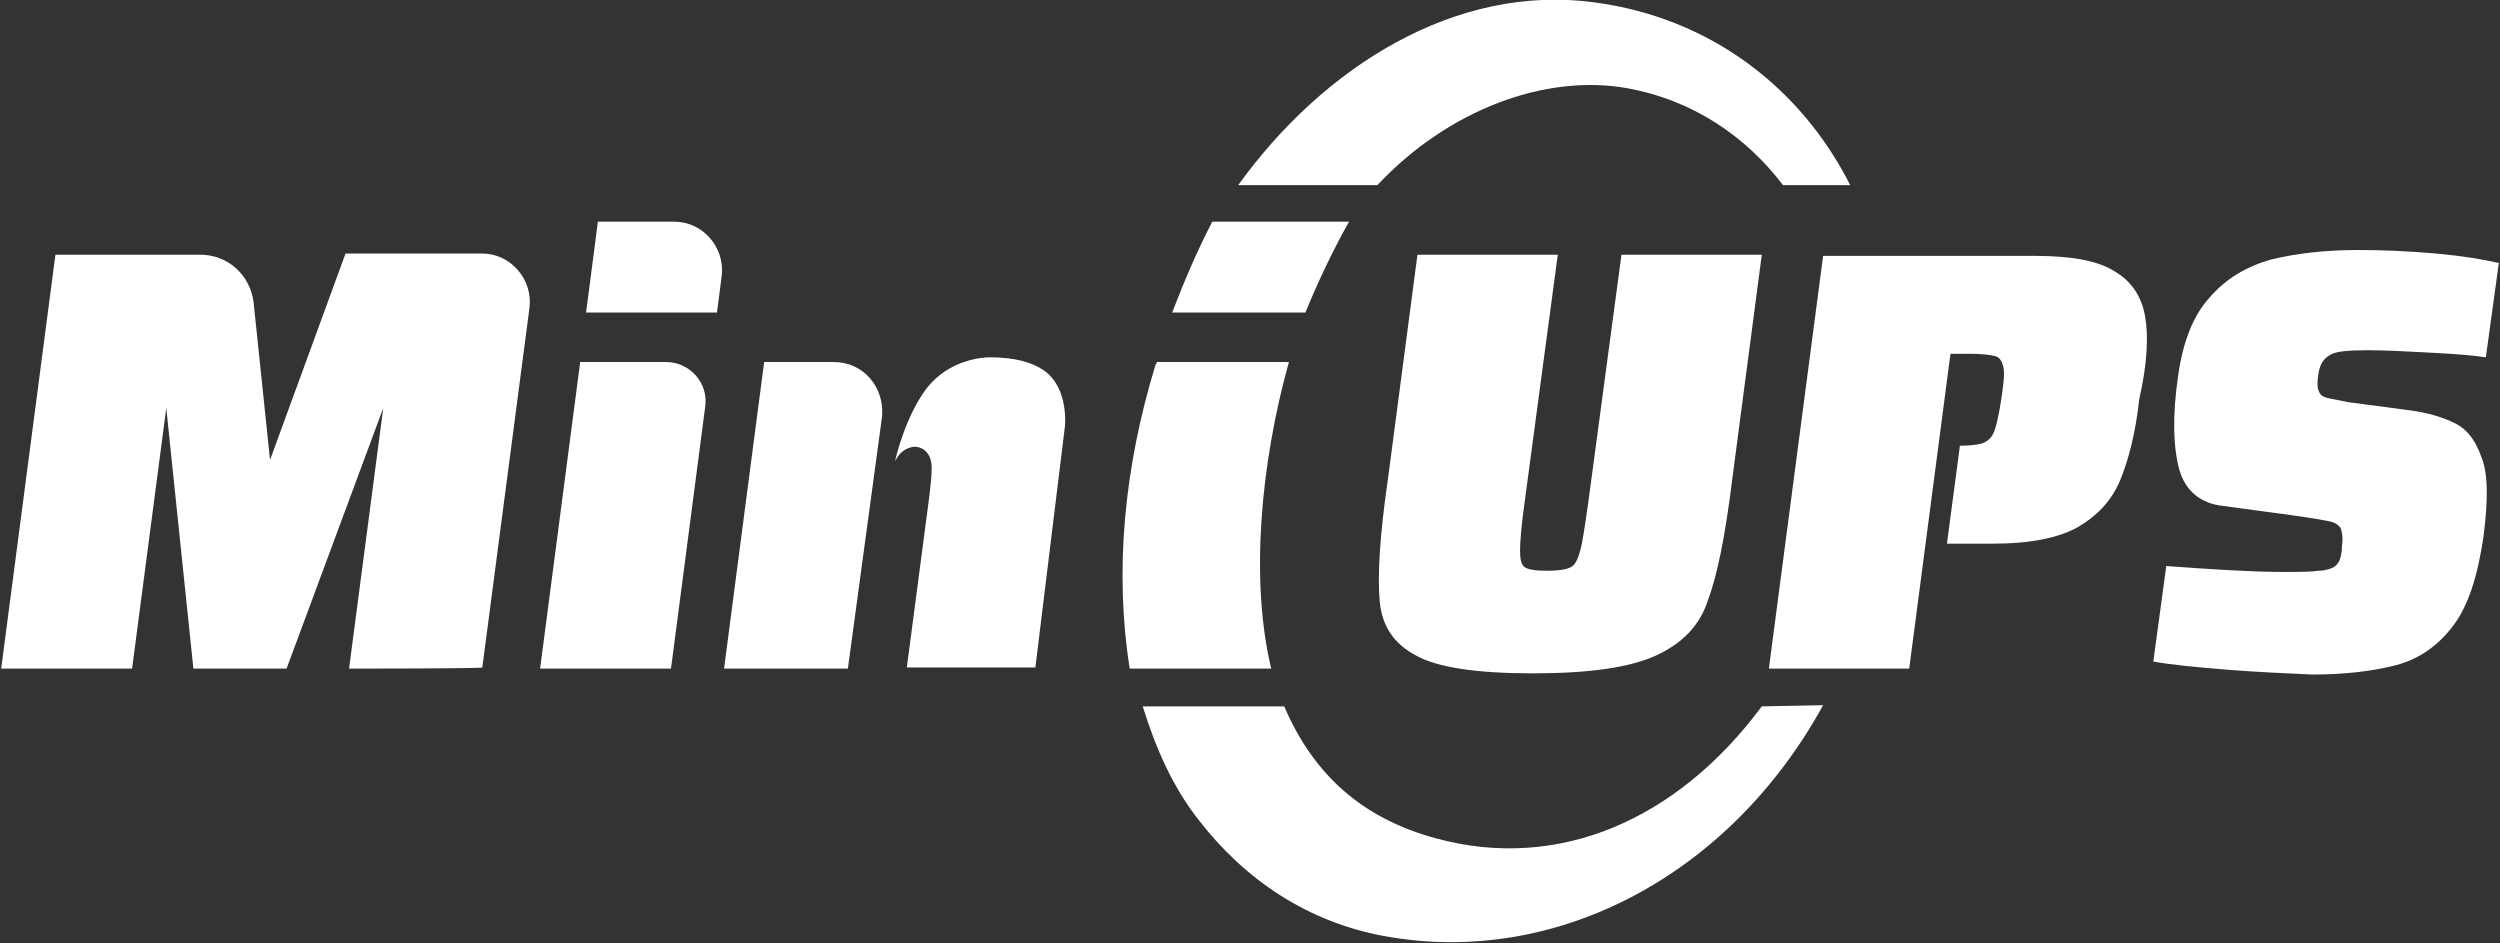
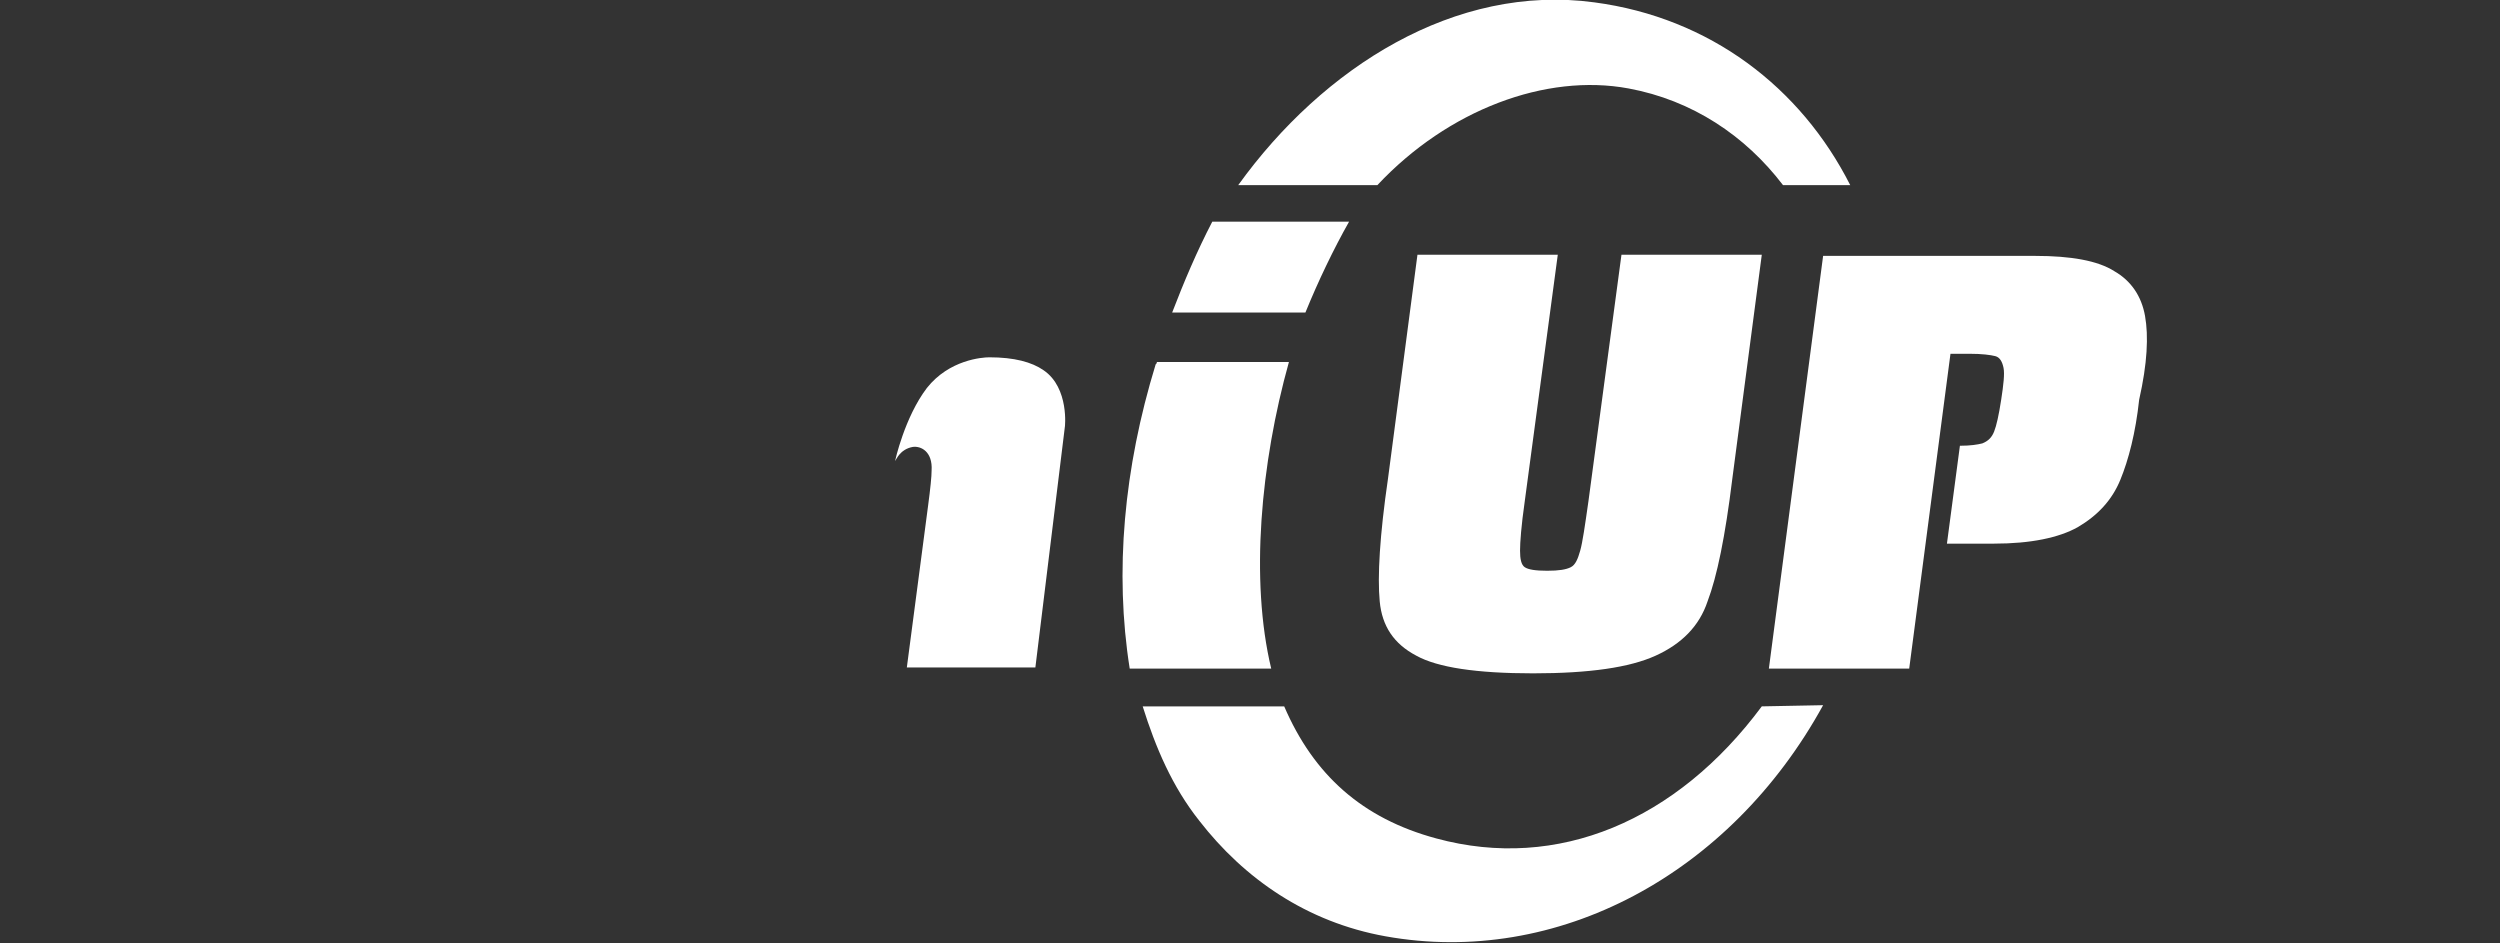
<svg xmlns="http://www.w3.org/2000/svg" version="1.1" id="图层_1" x="0px" y="0px" viewBox="0 0 212 80" style="enable-background:new 0 0 212 80;" xml:space="preserve">
  <rect x="0" y="0" width="212" height="80" fill="#333333" stroke="none" />
  <style type="text/css">
	.st0{fill:#FFFFFF;}
</style>
  <g>
-     <path class="st0" d="M29.6,56.7l2.9-22.1l-8.2,22.1h-7.9l-2.3-22.1l-2.9,22.1H0.1l4.6-35.1H17c2.3,0,4.2,1.7,4.5,4l1.4,13.4   l6.4-17.5h11.6c2.4,0,4.3,2.2,4,4.6l-4,30.5C40.9,56.7,29.6,56.7,29.6,56.7z" />
-     <path class="st0" d="M49.7,26.5l1-7.7h6.5c2.4,0,4.3,2.2,4,4.6l-0.4,3.1H49.7z M45.8,56.7l3.4-26h7.3c2,0,3.6,1.8,3.3,3.8   l-2.9,22.2H45.8z" />
    <path class="st0" d="M149.4,21.6l-2.5,19c-0.6,4.9-1.3,8.3-2.1,10.4c-0.7,2.1-2.2,3.6-4.4,4.6c-2.2,1-5.6,1.5-10.4,1.5   c-4.8,0-8.1-0.5-9.9-1.5c-1.9-1-2.9-2.5-3.1-4.6c-0.2-2.1,0-5.6,0.7-10.4l2.5-19h11.9l-2.8,20.9c-0.3,2.1-0.4,3.5-0.4,4.2   c0,0.7,0.1,1.2,0.4,1.4c0.3,0.2,0.9,0.3,1.9,0.3c1,0,1.6-0.1,2-0.3c0.4-0.2,0.6-0.7,0.8-1.4c0.2-0.7,0.4-2.1,0.7-4.2l2.8-20.9   C137.5,21.6,149.4,21.6,149.4,21.6z" />
-     <path class="st0" d="M189,56.8c-2.5-0.2-4.7-0.4-6.4-0.7l1.1-8.1c4.1,0.3,7.4,0.5,9.8,0.5c1.5,0,2.5,0,3.1-0.1   c0.6,0,1.1-0.2,1.3-0.3c0.3-0.2,0.4-0.4,0.5-0.6c0.1-0.3,0.2-0.7,0.2-1.2c0.1-0.7,0-1.2-0.1-1.5c-0.2-0.3-0.5-0.5-1-0.6   c-0.5-0.1-1.6-0.3-3.1-0.5l-5.9-0.8c-1.9-0.2-3.2-1.3-3.7-3.1c-0.5-1.8-0.6-4.5-0.1-7.9c0.4-2.9,1.3-5.2,2.7-6.7   c1.4-1.6,3.1-2.6,5.2-3.2c2.1-0.5,4.5-0.8,7.4-0.8c2.1,0,4.3,0.1,6.6,0.3c2.2,0.2,4,0.5,5.3,0.8l-1.1,8c-1.3-0.2-2.9-0.3-4.8-0.4   c-1.9-0.1-3.6-0.2-5.2-0.2c-1.7,0-2.8,0.1-3.2,0.4c-0.6,0.3-0.9,0.9-1,1.6c-0.1,0.6-0.1,1.1,0,1.4c0.1,0.3,0.3,0.5,0.6,0.6   c0.3,0.1,1,0.2,1.9,0.4l5.3,0.7c1.5,0.2,2.8,0.6,3.8,1.1c1,0.5,1.7,1.4,2.2,2.8c0.6,1.4,0.6,3.7,0.2,6.8c-0.5,3.4-1.3,5.9-2.6,7.6   c-1.3,1.7-2.9,2.8-4.8,3.3c-1.9,0.5-4.3,0.8-7.1,0.8C193.9,57.1,191.5,57,189,56.8z" />
    <g>
      <path class="st0" d="M116.8,15.7c6-6.4,14.3-9.5,21.3-8.2c5.4,1,9.9,4,13.1,8.2h5.7C152.7,7.4,145,1.5,135.2,0.2    c-11.8-1.6-23,5.5-30.2,15.5H116.8z" />
    </g>
    <path class="st0" d="M149.4,59.9c-7.2,9.7-17.3,14-27.6,11.2c-6.3-1.7-10.4-5.4-12.9-11.2h-12c1.1,3.5,2.5,6.8,4.8,9.7   c3.8,4.9,9.1,8.6,15.8,9.8c14.5,2.6,29.2-5.2,37.1-19.6L149.4,59.9L149.4,59.9z" />
    <g>
      <path class="st0" d="M110.7,26.5c1.1-2.7,2.4-5.4,3.7-7.7h-11.6c-1.3,2.5-2.4,5.1-3.4,7.7H110.7z" />
      <path class="st0" d="M109.3,30.7H98.1c0,0.1,0,0.1-0.1,0.2c-2.7,8.8-3.5,17.6-2.2,25.8h12C106,49.2,106.9,39.3,109.3,30.7z" />
    </g>
    <g>
-       <path class="st0" d="M70.7,30.7h-5.9l-3.4,26h10.5l2.9-21.4C75,32.8,73.2,30.7,70.7,30.7z" />
      <path class="st0" d="M88.5,31.4c-1-0.7-2.5-1.1-4.6-1.1c-0.6,0-3.4,0.2-5.3,2.6c-1.9,2.5-2.7,6.2-2.7,6.2c0.1-0.1,0.4-1,1.5-1.2    c0.7-0.1,1.7,0.4,1.6,2c0,0.5-0.1,1.5-0.3,3l-1.8,13.7h10.9l2.5-20.4C90.3,36.3,90.7,32.9,88.5,31.4z" />
    </g>
    <path class="st0" d="M181.9,26.8c-0.3-1.7-1.2-3-2.6-3.8c-1.4-0.9-3.7-1.3-6.7-1.3h-18L150,56.7h11.9l3.5-26.7h1.6   c1.1,0,1.8,0.1,2.2,0.2c0.4,0.1,0.6,0.5,0.7,1c0.1,0.5,0,1.4-0.2,2.7s-0.4,2.2-0.6,2.7c-0.2,0.5-0.5,0.8-1,1   c-0.4,0.1-1,0.2-1.9,0.2l-1.1,8.3h4c3.1,0,5.5-0.5,7.1-1.4c1.7-1,2.9-2.3,3.6-4c0.7-1.7,1.3-4,1.6-6.8   C182.1,30.8,182.2,28.5,181.9,26.8z" />
  </g>
</svg>